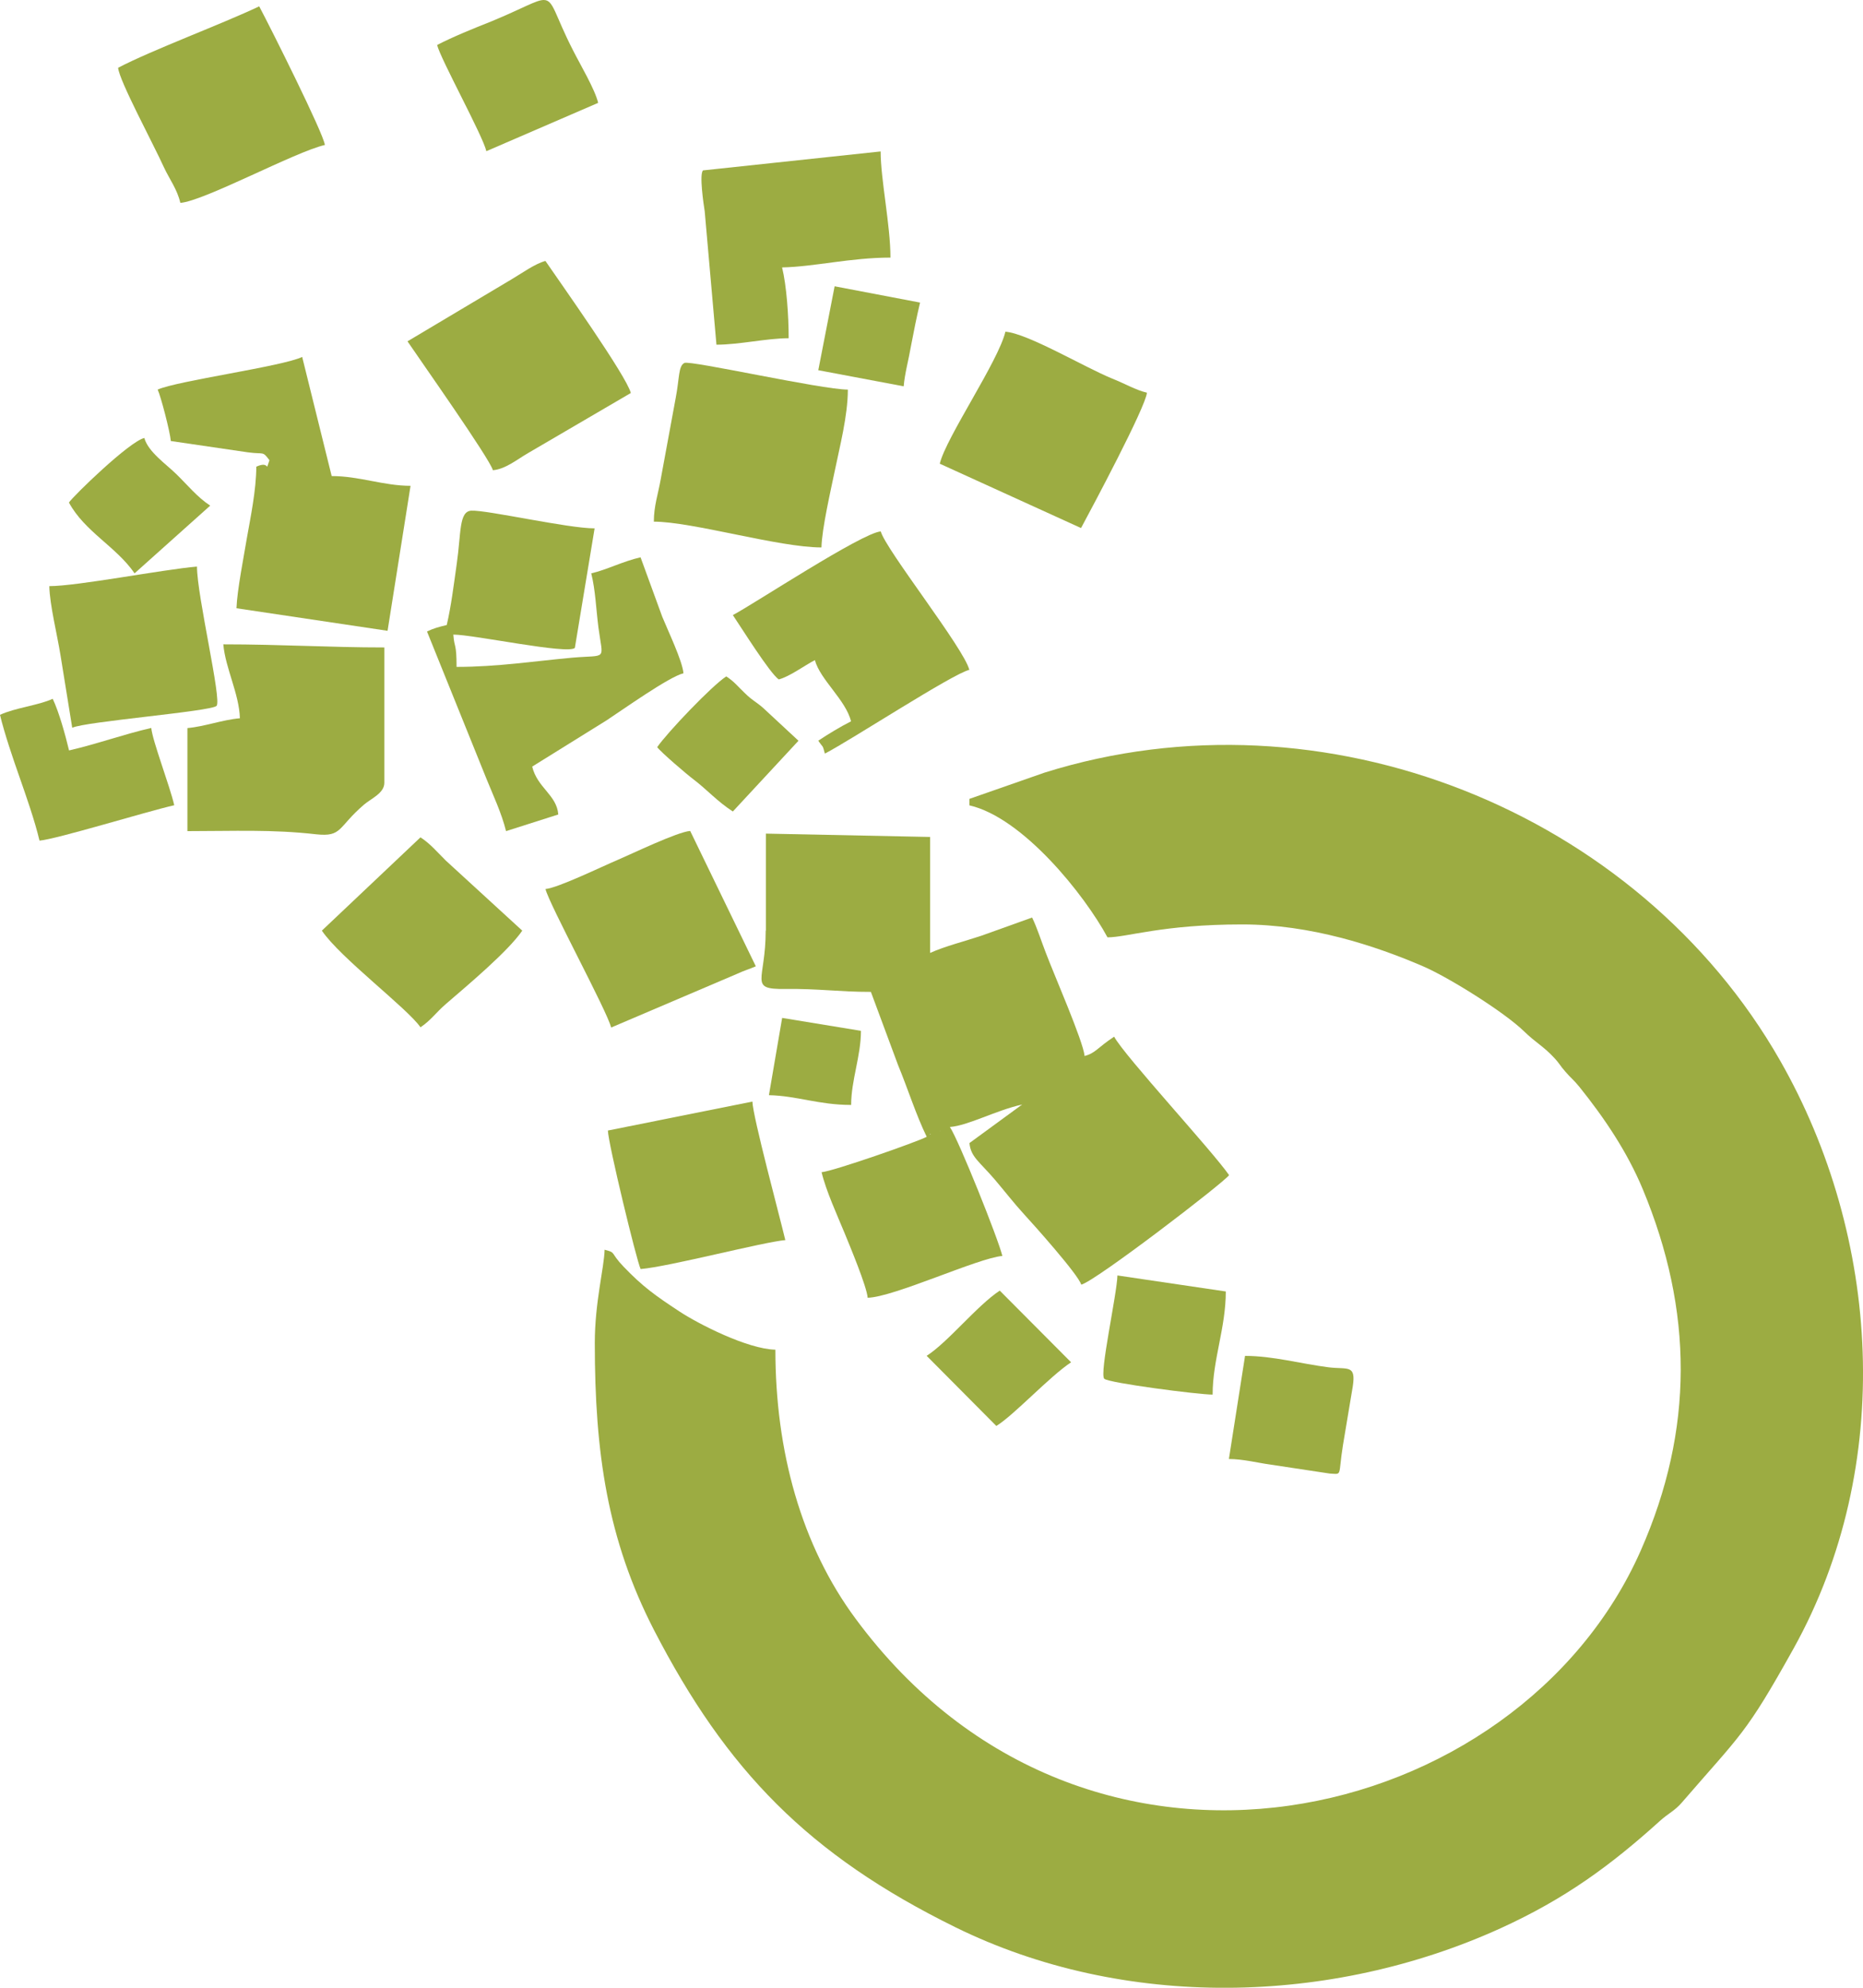
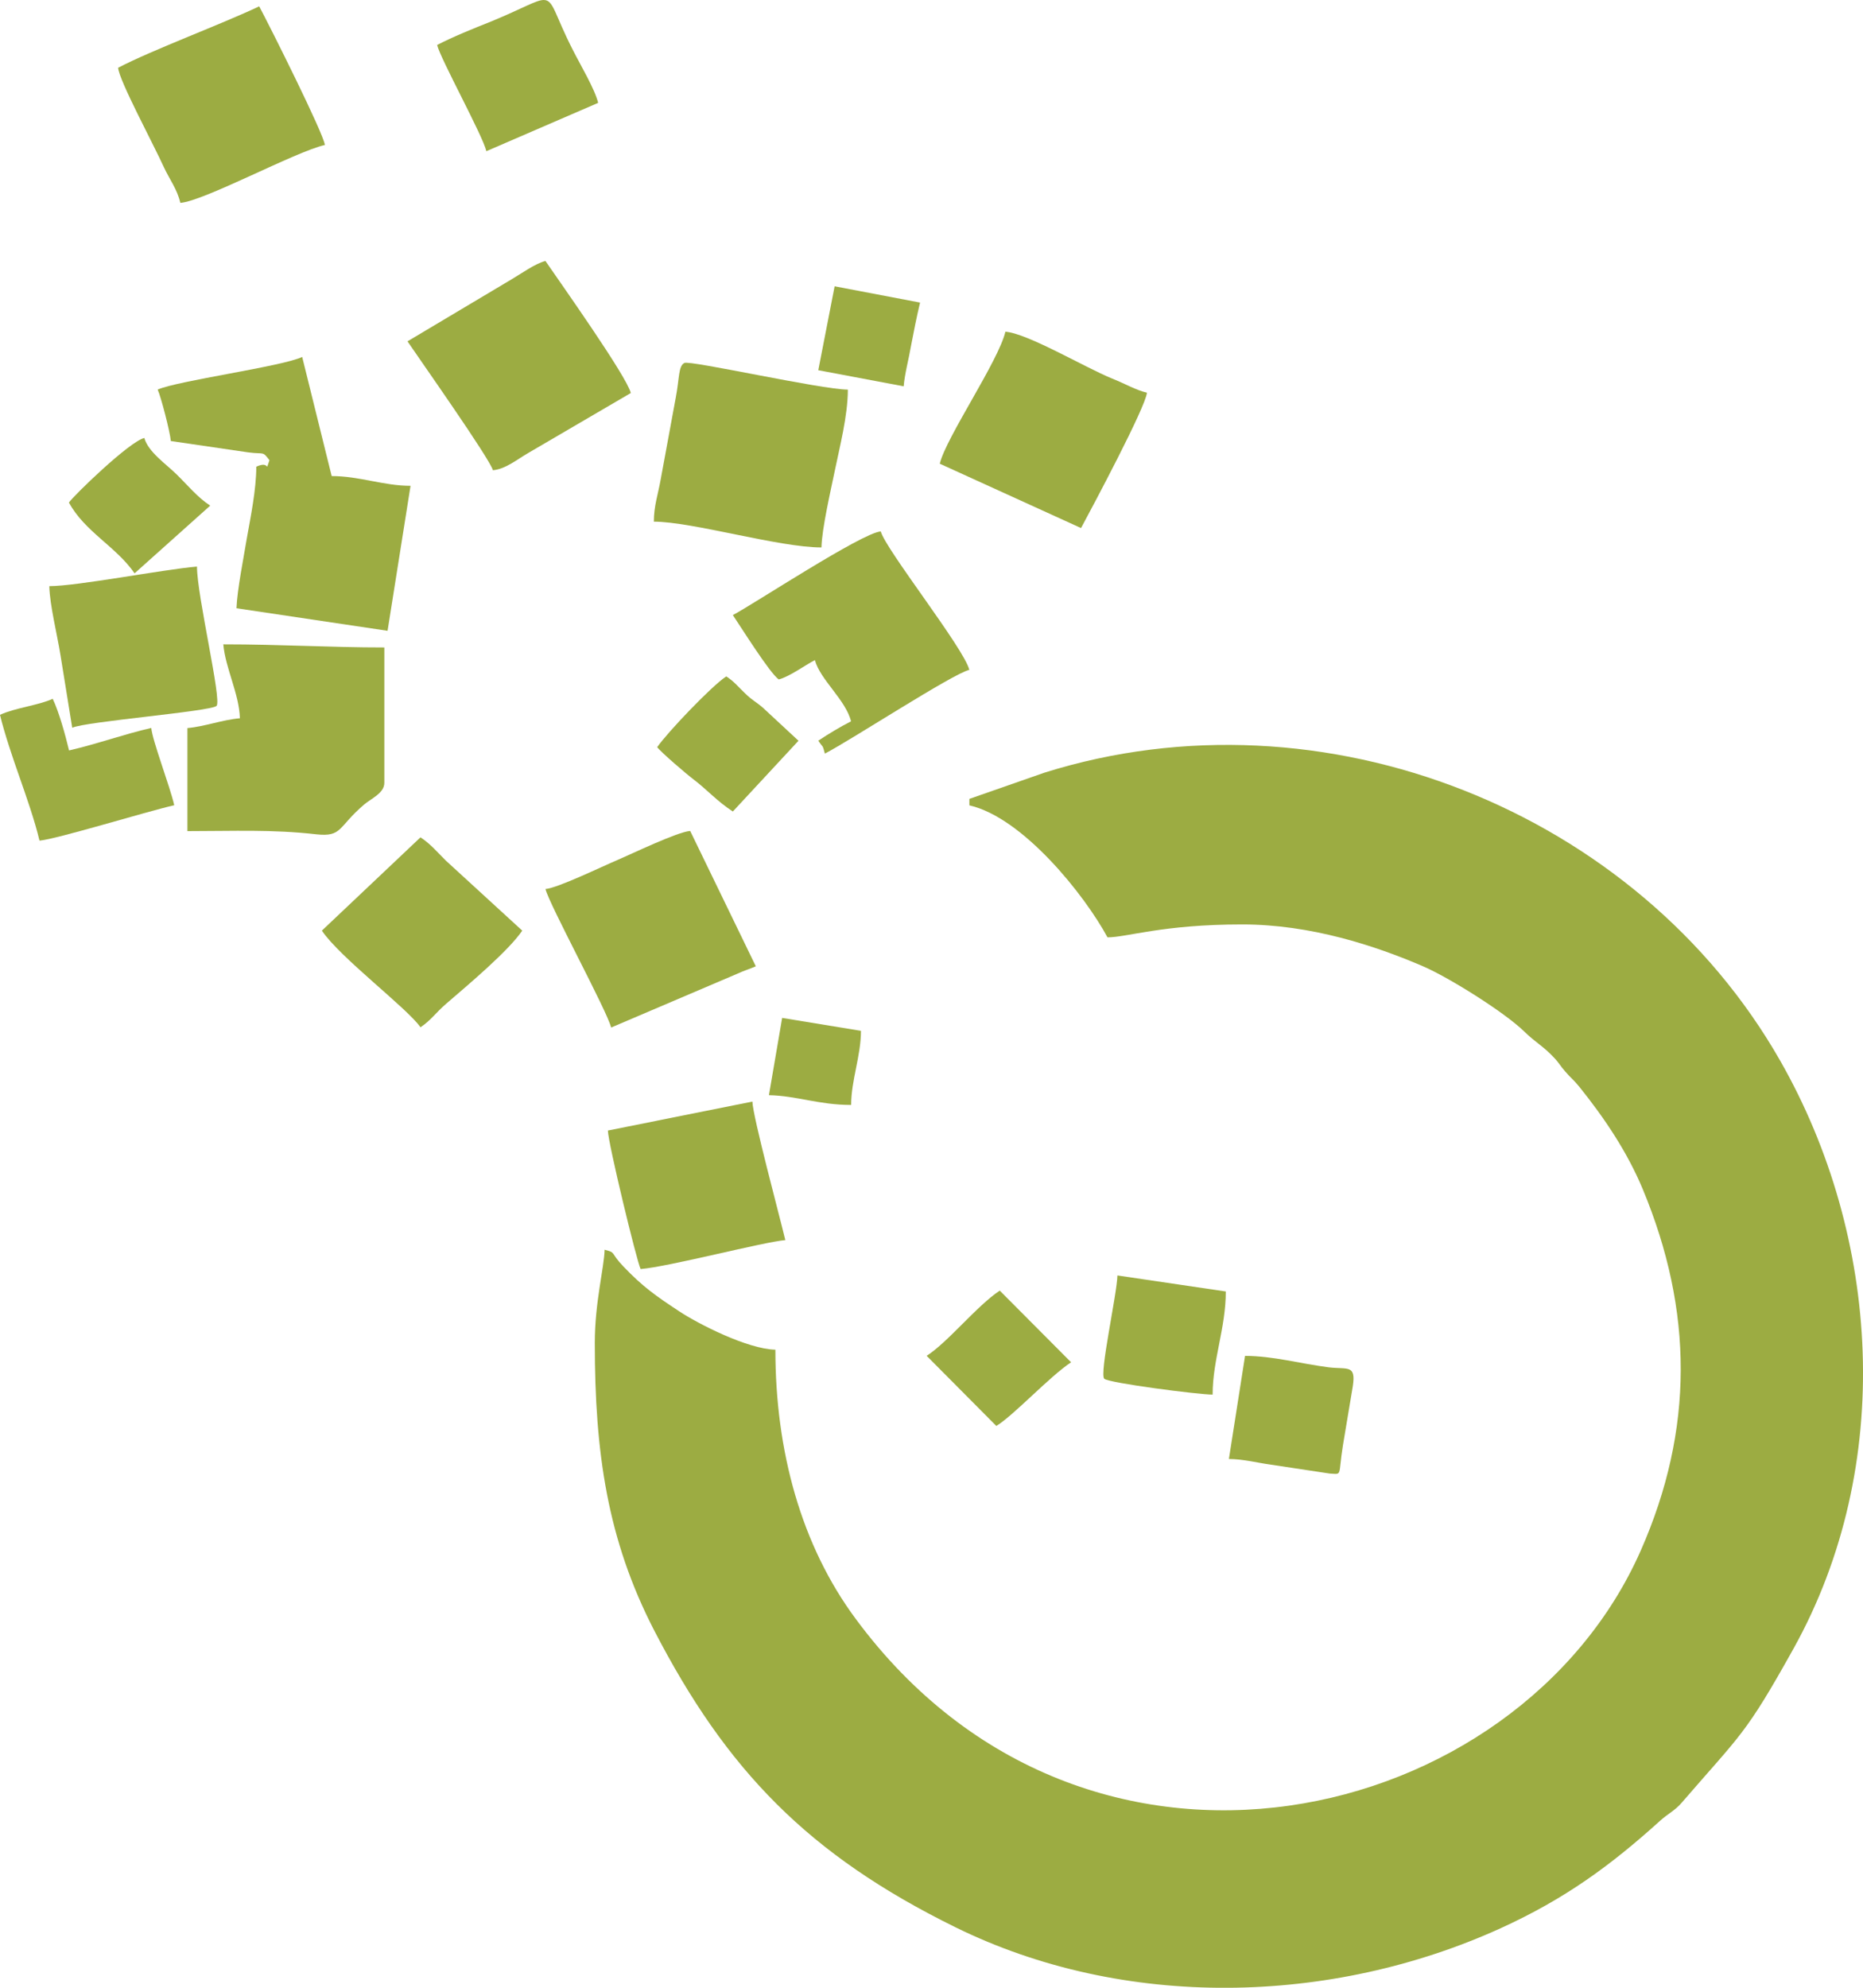
<svg xmlns="http://www.w3.org/2000/svg" width="30" height="32" viewBox="0 0 30 32" fill="none">
  <g id="Group 1000004181">
    <path id="Vector" fill-rule="evenodd" clip-rule="evenodd" d="M15.61 12.861V12.965C16.472 13.162 17.465 14.406 17.834 15.09C18.149 15.09 18.72 14.882 20.003 14.882C21.105 14.882 22.145 15.224 22.915 15.556C23.329 15.734 24.225 16.294 24.544 16.605C24.718 16.776 24.858 16.847 25.019 17.021C25.118 17.125 25.118 17.152 25.207 17.252C25.296 17.356 25.341 17.383 25.433 17.497C25.837 18 26.203 18.543 26.453 19.143C27.267 21.098 27.281 23.012 26.422 24.96C24.454 29.422 17.495 31.088 13.78 26.062C12.9 24.876 12.486 23.357 12.486 21.728C12.035 21.718 11.244 21.312 10.943 21.114C10.557 20.86 10.351 20.715 10.04 20.39C9.818 20.159 9.931 20.169 9.736 20.119C9.729 20.41 9.578 20.963 9.578 21.621C9.578 23.394 9.783 24.785 10.529 26.237C11.699 28.503 13.02 29.861 15.381 31.024C18.098 32.362 21.433 32.285 24.167 31.041C25.204 30.568 25.936 30.032 26.737 29.308C26.86 29.197 26.969 29.15 27.079 29.023C28.044 27.906 28.105 27.933 28.882 26.539C30.521 23.592 30.281 19.904 28.666 17.075C26.374 13.058 21.314 11.03 16.821 12.438L15.61 12.861Z" fill="#9CAC42" />
-     <path id="Vector_2" fill-rule="evenodd" clip-rule="evenodd" d="M14.975 18.251L14.988 18.264C14.988 18.267 14.968 18.258 14.975 18.251ZM15.132 18.201L15.146 18.217C15.149 18.214 15.129 18.204 15.132 18.201ZM12.33 14.982C12.33 15.79 12.046 15.928 12.641 15.921C13.182 15.914 13.497 15.968 14.024 15.968L14.461 17.145C14.619 17.527 14.752 17.952 14.923 18.301C14.756 18.388 13.421 18.854 13.23 18.871C13.302 19.173 13.486 19.572 13.603 19.857C13.681 20.048 13.959 20.712 13.972 20.892C14.393 20.883 15.748 20.252 16.141 20.219C16.076 19.947 15.44 18.358 15.296 18.143C15.594 18.12 16.025 17.879 16.46 17.781L15.611 18.402C15.632 18.626 15.772 18.7 16.018 18.988C16.189 19.189 16.319 19.36 16.497 19.555C16.624 19.692 17.366 20.52 17.411 20.681C17.633 20.631 19.713 19.035 19.792 18.918C19.529 18.536 18.109 17 17.941 16.689C17.667 16.87 17.643 16.953 17.465 17C17.445 16.766 16.969 15.68 16.839 15.334C16.764 15.14 16.703 14.942 16.62 14.771L15.806 15.063C15.536 15.153 15.204 15.237 14.978 15.341V13.474L12.333 13.42V14.982H12.33Z" fill="#9CAC42" />
-     <path id="Vector_3" fill-rule="evenodd" clip-rule="evenodd" d="M7.194 10.062C7.068 10.092 6.982 10.115 6.876 10.166L7.837 12.546C7.94 12.801 8.077 13.089 8.149 13.38L8.99 13.112C8.966 12.797 8.652 12.683 8.57 12.341L9.767 11.597C10.013 11.436 10.78 10.89 11.006 10.839C10.989 10.638 10.752 10.145 10.664 9.928L10.315 8.972C10.03 9.036 9.771 9.173 9.521 9.23C9.589 9.508 9.596 9.78 9.637 10.105C9.709 10.648 9.788 10.538 9.213 10.588C8.617 10.642 8.012 10.736 7.352 10.736C7.352 10.343 7.317 10.444 7.3 10.216C7.629 10.216 9.148 10.541 9.257 10.43L9.575 8.506C9.141 8.506 7.841 8.208 7.588 8.221C7.389 8.235 7.427 8.576 7.355 9.076C7.307 9.415 7.266 9.753 7.194 10.062Z" fill="#9CAC42" />
    <path id="Vector_4" fill-rule="evenodd" clip-rule="evenodd" d="M2.539 6.272C2.59 6.38 2.738 6.95 2.751 7.1L3.993 7.282C4.26 7.318 4.222 7.255 4.339 7.409C4.263 7.63 4.363 7.406 4.127 7.513C4.127 7.882 4.034 8.331 3.976 8.659C3.925 8.968 3.819 9.497 3.808 9.792L6.241 10.155L6.611 7.821C6.176 7.821 5.789 7.664 5.341 7.664L4.866 5.746C4.561 5.897 2.844 6.132 2.539 6.272Z" fill="#9CAC42" />
    <path id="Vector_5" fill-rule="evenodd" clip-rule="evenodd" d="M3.863 11.563C3.582 11.587 3.295 11.697 3.018 11.721V13.38C3.767 13.38 4.383 13.35 5.091 13.431C5.515 13.477 5.437 13.316 5.861 12.954C5.977 12.854 6.189 12.77 6.189 12.602V10.423C5.303 10.423 4.526 10.373 3.596 10.373C3.63 10.759 3.852 11.171 3.863 11.563Z" fill="#9CAC42" />
    <path id="Vector_6" fill-rule="evenodd" clip-rule="evenodd" d="M10.529 8.398C11.148 8.398 12.541 8.813 13.228 8.813C13.235 8.508 13.379 7.888 13.444 7.573C13.519 7.204 13.653 6.695 13.653 6.272C13.232 6.272 11.111 5.796 11.021 5.843C10.922 5.893 10.943 6.084 10.881 6.406L10.638 7.724C10.597 7.955 10.529 8.146 10.529 8.398Z" fill="#9CAC42" />
    <path id="Vector_7" fill-rule="evenodd" clip-rule="evenodd" d="M6.562 5.495C6.754 5.78 7.89 7.389 7.937 7.57C8.139 7.554 8.338 7.389 8.502 7.295L10.158 6.327C10.093 6.058 9.008 4.53 8.783 4.201C8.615 4.245 8.399 4.402 8.239 4.496L6.562 5.495Z" fill="#9CAC42" />
    <path id="Vector_8" fill-rule="evenodd" clip-rule="evenodd" d="M11.801 9.902C11.938 10.104 12.393 10.834 12.54 10.938C12.718 10.891 12.954 10.714 13.122 10.627C13.207 10.942 13.621 11.27 13.704 11.612C13.526 11.703 13.338 11.817 13.177 11.924C13.259 12.048 13.242 11.977 13.283 12.132C13.704 11.914 15.349 10.841 15.609 10.784C15.527 10.442 14.261 8.846 14.183 8.555C13.878 8.578 12.133 9.728 11.801 9.902Z" fill="#9CAC42" />
-     <path id="Vector_9" fill-rule="evenodd" clip-rule="evenodd" d="M11.537 5.549C11.906 5.549 12.348 5.445 12.7 5.445C12.7 5.079 12.666 4.6 12.594 4.305C13.11 4.295 13.699 4.147 14.339 4.147C14.339 3.624 14.181 2.89 14.181 2.438L11.321 2.743C11.259 2.803 11.328 3.276 11.348 3.403L11.537 5.549Z" fill="#9CAC42" />
    <path id="Vector_10" fill-rule="evenodd" clip-rule="evenodd" d="M1.902 1.091C1.919 1.298 2.463 2.304 2.641 2.696C2.73 2.887 2.853 3.045 2.904 3.266C3.291 3.236 4.755 2.442 5.231 2.334C5.217 2.163 4.358 0.447 4.174 0.102C3.575 0.387 2.439 0.809 1.902 1.091Z" fill="#9CAC42" />
    <path id="Vector_11" fill-rule="evenodd" clip-rule="evenodd" d="M8.784 14.312C8.842 14.557 9.783 16.287 9.841 16.542L11.87 15.677C11.993 15.62 12.065 15.603 12.171 15.556L11.114 13.377C10.902 13.394 10.169 13.749 9.947 13.843C9.707 13.944 8.982 14.296 8.784 14.312Z" fill="#9CAC42" />
    <path id="Vector_12" fill-rule="evenodd" clip-rule="evenodd" d="M15.133 7.465L17.408 8.501C17.576 8.189 18.448 6.557 18.469 6.322C18.287 6.279 18.113 6.175 17.908 6.094C17.47 5.916 16.549 5.367 16.19 5.34C16.077 5.816 15.236 7.04 15.133 7.465Z" fill="#9CAC42" />
    <path id="Vector_13" fill-rule="evenodd" clip-rule="evenodd" d="M9.789 18.2C9.792 18.401 10.251 20.296 10.316 20.43C10.768 20.393 12.304 19.991 12.646 19.964C12.557 19.588 12.123 17.979 12.116 17.734L9.789 18.2Z" fill="#9CAC42" />
    <path id="Vector_14" fill-rule="evenodd" clip-rule="evenodd" d="M0.794 9.436C0.801 9.741 0.921 10.214 0.975 10.553L1.163 11.716C1.376 11.615 3.394 11.454 3.487 11.364C3.576 11.277 3.172 9.594 3.172 9.121C2.621 9.168 1.246 9.436 0.794 9.436Z" fill="#9CAC42" />
    <path id="Vector_15" fill-rule="evenodd" clip-rule="evenodd" d="M5.183 14.982C5.477 15.418 6.565 16.236 6.771 16.538C6.938 16.427 7.024 16.297 7.181 16.162C7.523 15.867 8.184 15.314 8.41 14.982L7.181 13.856C7.038 13.715 6.931 13.584 6.771 13.48L5.183 14.982Z" fill="#9CAC42" />
    <path id="Vector_16" fill-rule="evenodd" clip-rule="evenodd" d="M7.039 0.724C7.093 0.949 7.774 2.182 7.832 2.434L9.632 1.656C9.581 1.438 9.341 1.036 9.228 0.811C8.927 0.225 8.917 0 8.756 0C8.633 0 8.421 0.134 7.918 0.342C7.613 0.463 7.299 0.59 7.039 0.724Z" fill="#9CAC42" />
    <path id="Vector_17" fill-rule="evenodd" clip-rule="evenodd" d="M0 11.508C0.072 11.81 0.212 12.219 0.311 12.501C0.421 12.816 0.561 13.214 0.636 13.533C0.914 13.509 2.351 13.067 2.806 12.963C2.734 12.651 2.453 11.921 2.436 11.719C1.995 11.82 1.564 11.977 1.112 12.081C1.05 11.823 0.951 11.465 0.849 11.25C0.616 11.357 0.243 11.394 0 11.508Z" fill="#9CAC42" />
    <path id="Vector_18" fill-rule="evenodd" clip-rule="evenodd" d="M19.527 22.451C19.527 21.888 19.739 21.381 19.739 20.791L17.994 20.533C17.987 20.832 17.7 22.119 17.782 22.196C17.847 22.263 19.294 22.451 19.527 22.451Z" fill="#9CAC42" />
    <path id="Vector_19" fill-rule="evenodd" clip-rule="evenodd" d="M19.789 23.488C20.015 23.488 20.261 23.551 20.439 23.575L21.411 23.722C21.623 23.732 21.544 23.776 21.626 23.263L21.784 22.318C21.838 21.962 21.702 22.049 21.397 22.012C20.952 21.956 20.501 21.828 20.049 21.828L19.789 23.488Z" fill="#9CAC42" />
    <path id="Vector_20" fill-rule="evenodd" clip-rule="evenodd" d="M10.583 12.028C10.638 12.106 11.069 12.474 11.165 12.545C11.39 12.716 11.544 12.897 11.801 13.064L12.858 11.925L12.287 11.395C12.167 11.291 12.119 11.281 11.996 11.16C11.876 11.046 11.828 10.976 11.695 10.889C11.462 11.04 10.744 11.794 10.583 12.028Z" fill="#9CAC42" />
    <path id="Vector_21" fill-rule="evenodd" clip-rule="evenodd" d="M14.922 21.827L16.044 22.956C16.328 22.782 16.906 22.155 17.248 21.931L16.099 20.777C15.726 21.025 15.271 21.602 14.922 21.827Z" fill="#9CAC42" />
    <path id="Vector_22" fill-rule="evenodd" clip-rule="evenodd" d="M1.11 8.09C1.363 8.559 1.873 8.801 2.167 9.23L3.385 8.14C3.176 8.003 3.026 7.815 2.841 7.634C2.677 7.473 2.386 7.275 2.324 7.051C2.082 7.108 1.182 7.983 1.11 8.09Z" fill="#9CAC42" />
    <path id="Vector_23" fill-rule="evenodd" clip-rule="evenodd" d="M13.177 5.96L14.552 6.219C14.569 6.014 14.631 5.796 14.672 5.558C14.71 5.357 14.764 5.085 14.816 4.871L13.44 4.609L13.177 5.96Z" fill="#9CAC42" />
    <path id="Vector_24" fill-rule="evenodd" clip-rule="evenodd" d="M12.382 17.631C12.831 17.64 13.183 17.788 13.706 17.788C13.706 17.392 13.864 17 13.864 16.595L12.595 16.387L12.382 17.631Z" fill="#9CAC42" />
  </g>
</svg>